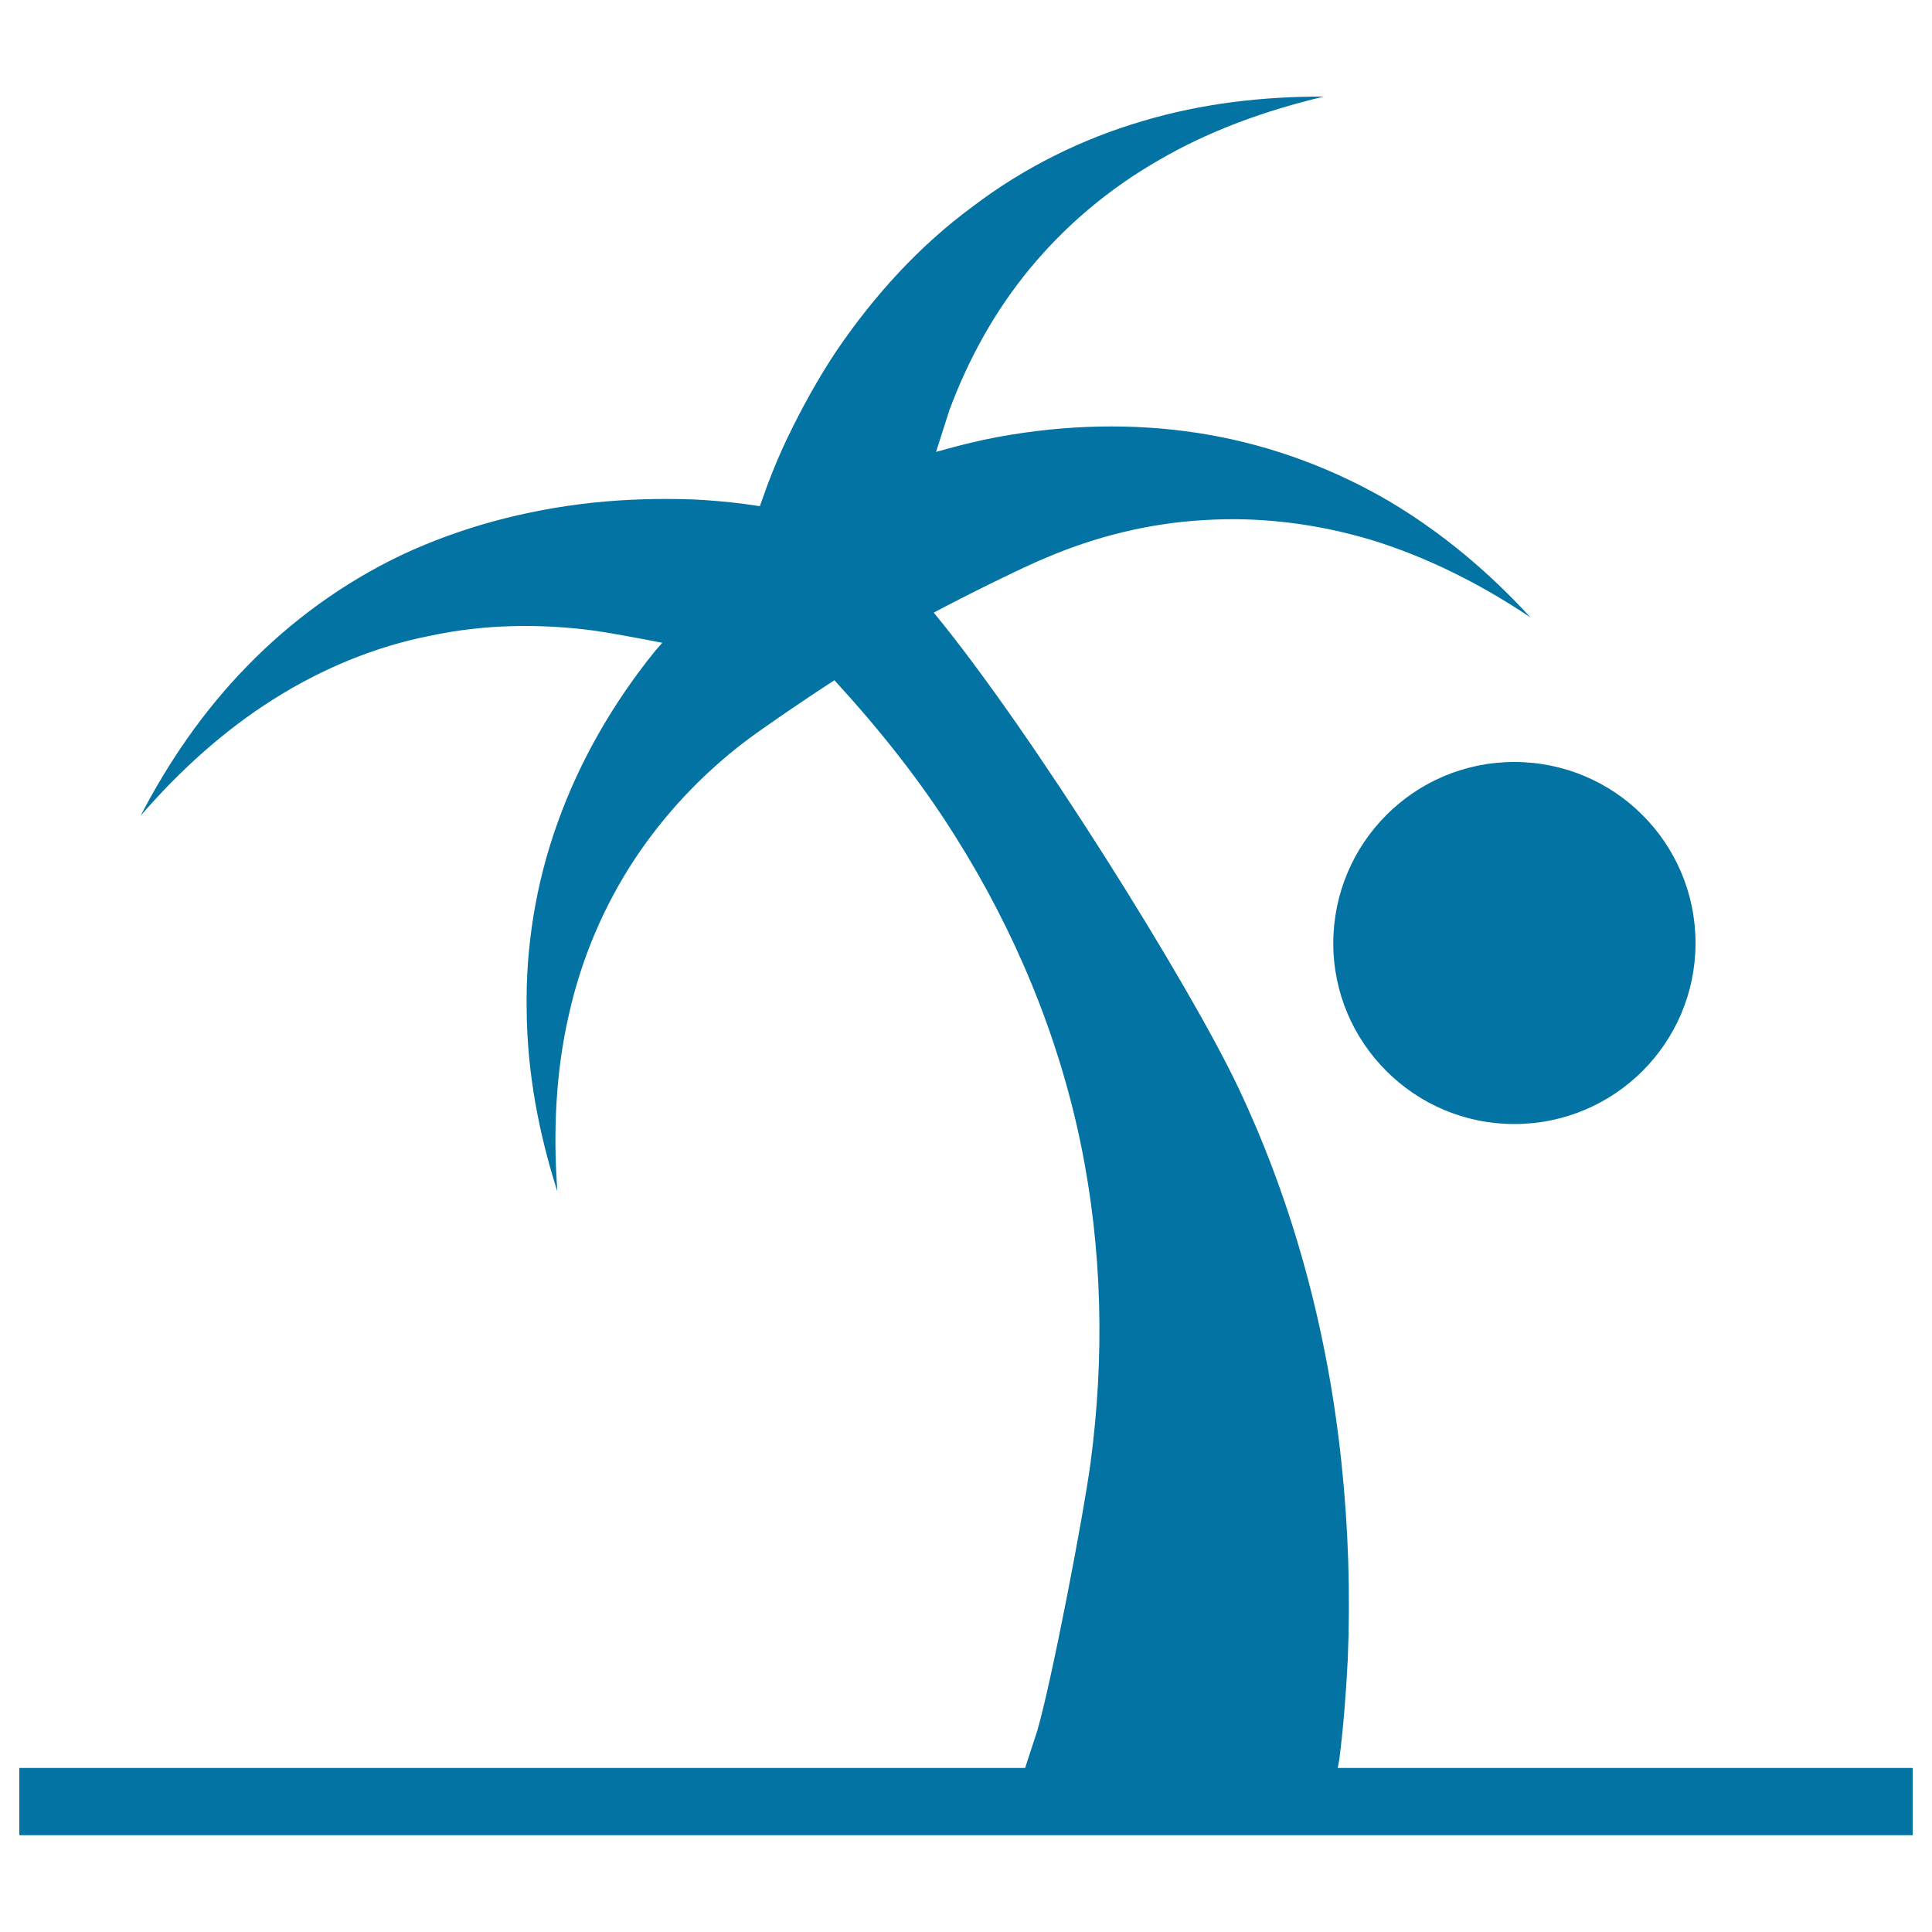
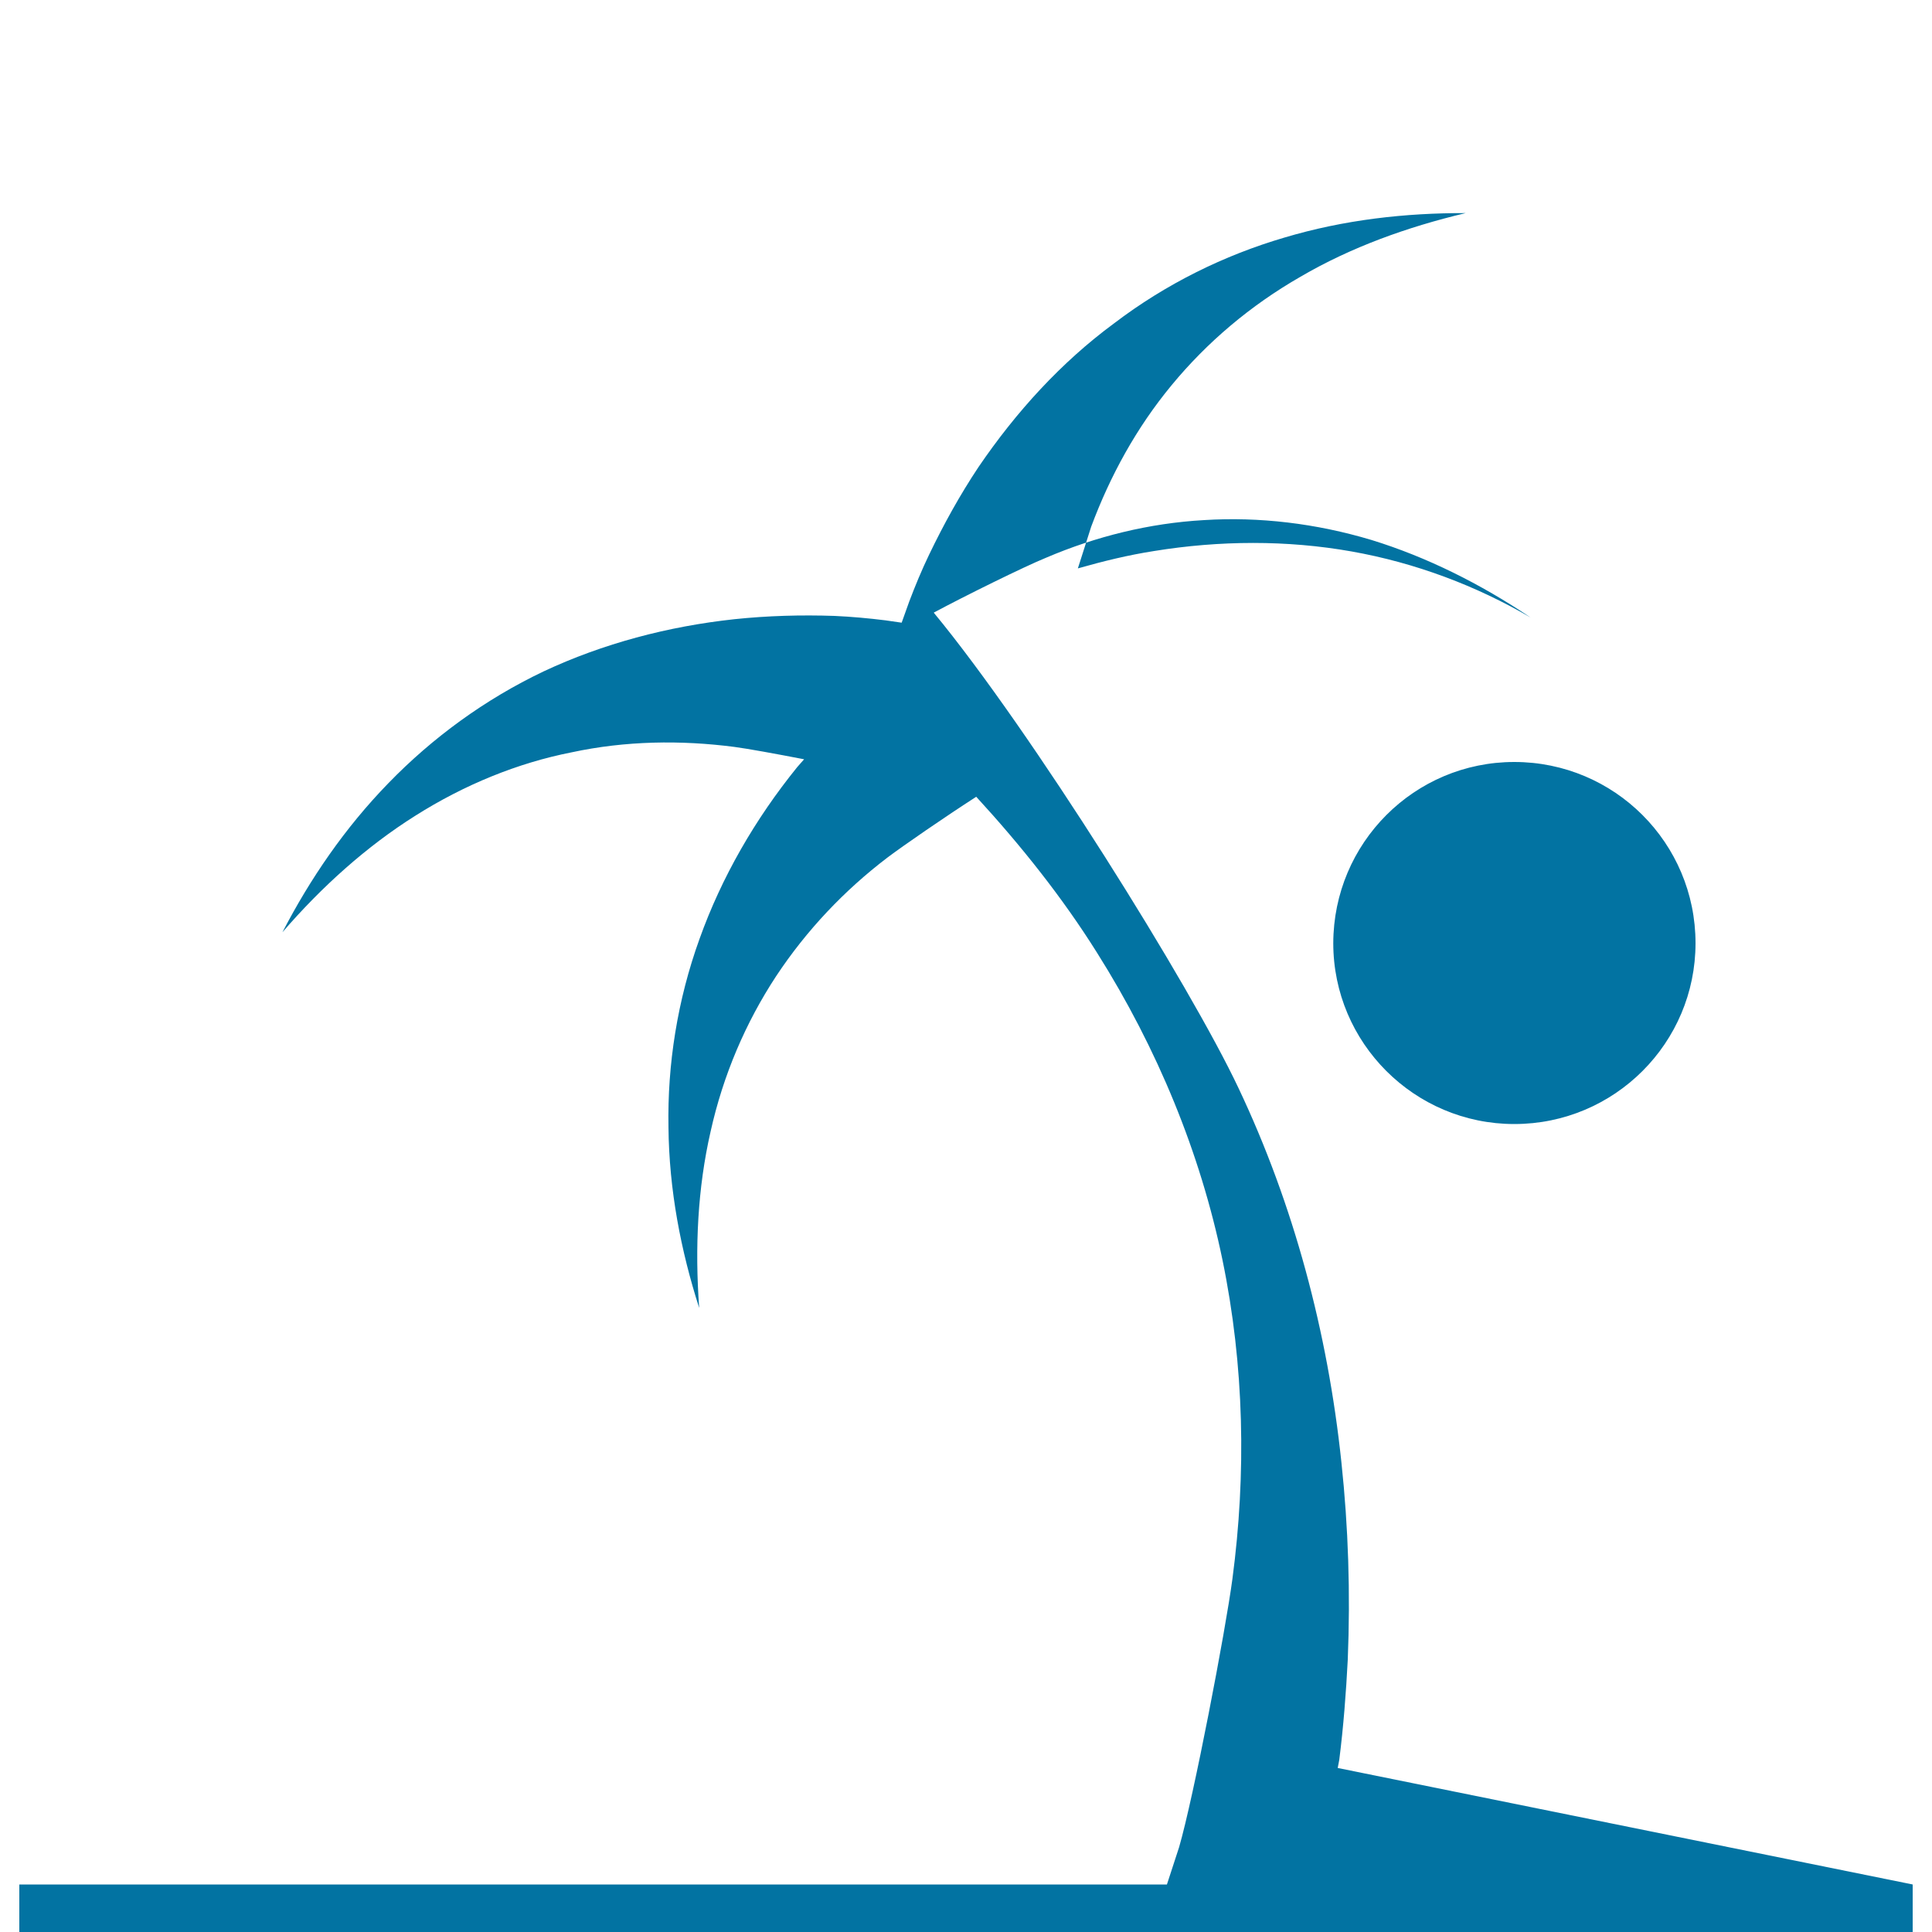
<svg xmlns="http://www.w3.org/2000/svg" viewBox="0 0 1000 1000" style="fill:#0273a2">
  <title>Palm Tree SVG icon</title>
  <g>
    <g>
      <g>
-         <path d="M783.8,394.4c51.8,0,93.8,41.9,93.8,93.8c0,51.6-41.9,93.6-93.8,93.6c-51.7,0-93.7-42-93.7-93.6C690.2,436.3,732.1,394.4,783.8,394.4z M692.4,915.1l0.8-4.2c2.2-17.4,3.5-34.6,4.4-51.9c1.4-34.3,0.3-68.5-3.3-102.2c-7.1-67.4-24.7-133.3-53.2-193.5C616.1,510.2,533.6,378,483.3,317.1c15.8-8.5,47-23.9,58.1-28.4c25.7-11,53.4-17.9,81.8-19.5c28.6-1.8,58,1.7,86.7,10.3c28.6,8.8,56.4,22.7,82.3,40.1c-21.1-23-45.4-43.7-73.4-60.3c-27.9-16.3-59.4-28.3-92.8-34.2c-33.3-5.9-68.1-5.7-102-0.2c-13.5,2.1-26.5,5.3-39.5,9l6.9-21.6c9.8-26.3,23.4-51.2,41.6-73.2c18.3-22.2,40.8-41.3,66.8-56.2c26-15.2,55.1-25.7,85.4-32.9c-31.1-0.1-62.8,3.4-93.9,12.7c-31,9.1-61.2,23.9-88.1,44.4c-27.3,20.1-50.7,45.8-70.1,74.3c-9.6,14.4-18,29.6-25.6,45.4c-3.8,7.9-7.2,16.1-10.3,24.3l-3.9,10.9l-8.3-1.2c-8.8-1.1-17.6-1.9-26.4-2.3c-17.4-0.6-34.8-0.1-51.9,1.7c-34.3,3.7-68,12.6-98.7,27c-30.5,14.5-57.7,34.5-80.3,57.8c-22.6,23.2-40.6,49.6-54.9,77.2c20.3-23.5,43.5-44.4,68.8-60.3c25.3-16,52.9-27.3,80.9-32.8c27.9-6,56.5-6.4,84.2-2.8c6.9,0.9,21.6,3.6,36.1,6.4l-3.6,4.1c-21.7,26.8-39.1,56.9-50.5,88.8c-11.5,31.8-16.7,65.1-16.1,97.5c0.3,32.5,6.4,63.9,15.9,93.6c-2.3-31.1-0.8-62.1,5.9-91.3c6.5-29.3,18.2-56.5,33.9-80.4c15.8-23.9,35.4-44.5,57.6-61.4c8.2-6.2,30-21.2,46-31.5c23.4,25.5,44.7,52.3,62.5,80.7c31.4,49.8,53.5,103.8,64.9,158.8c11.4,55.1,12.4,111,5.2,165.3c-3.6,27.1-20.1,113.1-27.6,138.9l-6.3,19.3H10v34.8h980v-34.8L692.4,915.1L692.4,915.1z" />
+         <path d="M783.8,394.4c51.8,0,93.8,41.9,93.8,93.8c0,51.6-41.9,93.6-93.8,93.6c-51.7,0-93.7-42-93.7-93.6C690.2,436.3,732.1,394.4,783.8,394.4z M692.4,915.1l0.8-4.2c2.2-17.4,3.5-34.6,4.4-51.9c1.4-34.3,0.3-68.5-3.3-102.2c-7.1-67.4-24.7-133.3-53.2-193.5C616.1,510.2,533.6,378,483.3,317.1c15.8-8.5,47-23.9,58.1-28.4c25.7-11,53.4-17.9,81.8-19.5c28.6-1.8,58,1.7,86.7,10.3c28.6,8.8,56.4,22.7,82.3,40.1c-27.9-16.3-59.4-28.3-92.8-34.2c-33.3-5.9-68.1-5.7-102-0.2c-13.5,2.1-26.5,5.3-39.5,9l6.9-21.6c9.8-26.3,23.4-51.2,41.6-73.2c18.3-22.2,40.8-41.3,66.8-56.2c26-15.2,55.1-25.7,85.4-32.9c-31.1-0.1-62.8,3.4-93.9,12.7c-31,9.1-61.2,23.9-88.1,44.4c-27.3,20.1-50.7,45.8-70.1,74.3c-9.6,14.4-18,29.6-25.6,45.4c-3.8,7.9-7.2,16.1-10.3,24.3l-3.9,10.9l-8.3-1.2c-8.8-1.1-17.6-1.9-26.4-2.3c-17.4-0.6-34.8-0.1-51.9,1.7c-34.3,3.7-68,12.6-98.7,27c-30.5,14.5-57.7,34.5-80.3,57.8c-22.6,23.2-40.6,49.6-54.9,77.2c20.3-23.5,43.5-44.4,68.8-60.3c25.3-16,52.9-27.3,80.9-32.8c27.9-6,56.5-6.4,84.2-2.8c6.9,0.9,21.6,3.6,36.1,6.4l-3.6,4.1c-21.7,26.8-39.1,56.9-50.5,88.8c-11.5,31.8-16.7,65.1-16.1,97.5c0.3,32.5,6.4,63.9,15.9,93.6c-2.3-31.1-0.8-62.1,5.9-91.3c6.5-29.3,18.2-56.5,33.9-80.4c15.8-23.9,35.4-44.5,57.6-61.4c8.2-6.2,30-21.2,46-31.5c23.4,25.5,44.7,52.3,62.5,80.7c31.4,49.8,53.5,103.8,64.9,158.8c11.4,55.1,12.4,111,5.2,165.3c-3.6,27.1-20.1,113.1-27.6,138.9l-6.3,19.3H10v34.8h980v-34.8L692.4,915.1L692.4,915.1z" />
      </g>
    </g>
  </g>
</svg>